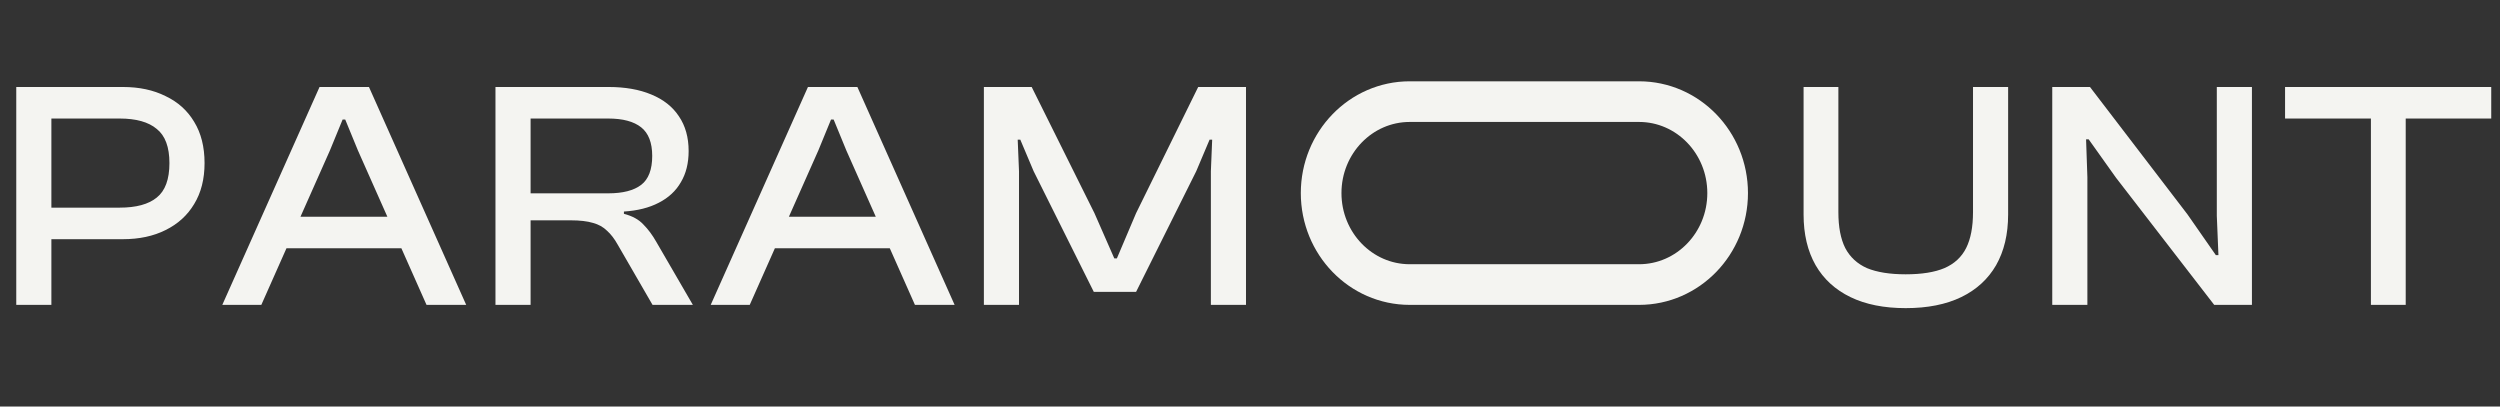
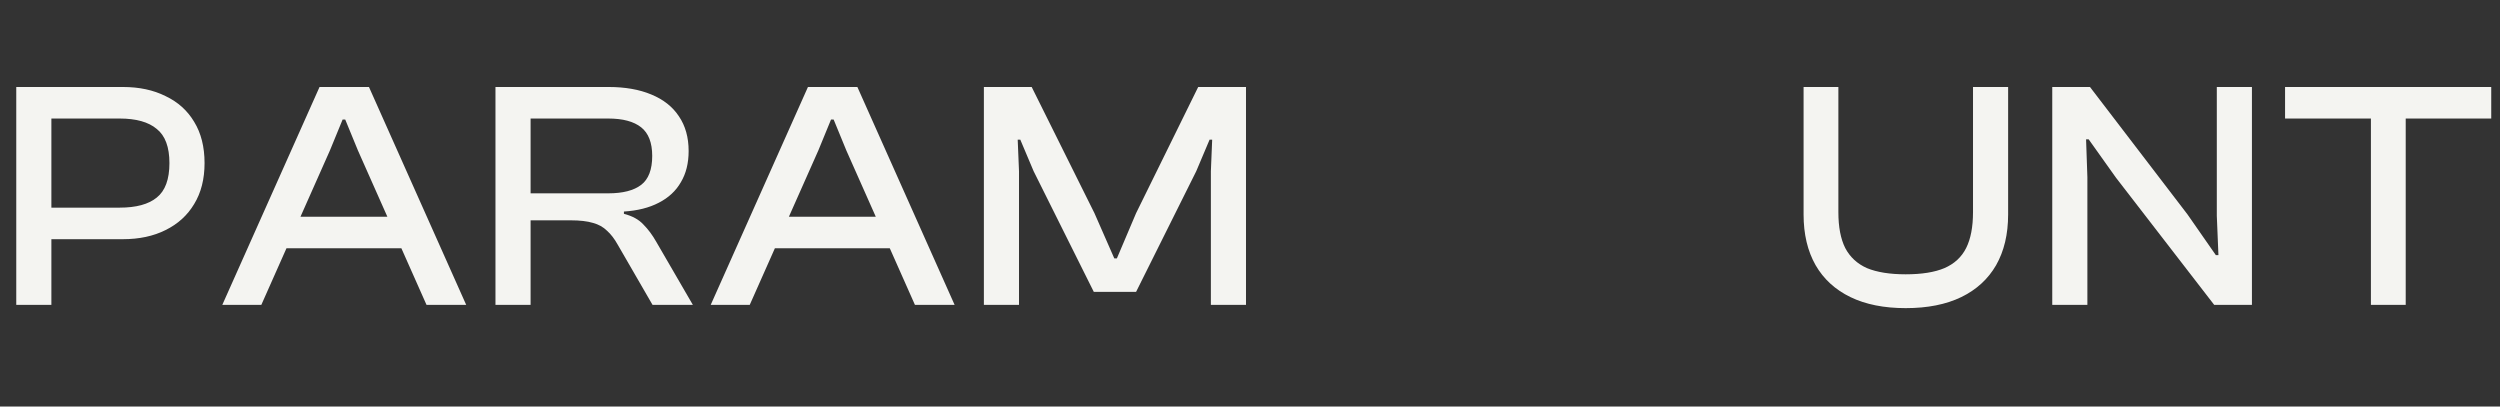
<svg xmlns="http://www.w3.org/2000/svg" width="123" height="20" viewBox="0 0 123 20" fill="none">
  <rect x="0" y="0" width="123" height="20" fill="#333333" stroke="none" />
  <path d="M6.048 11.768H1.456V10.216H5.888C6.699 10.216 7.307 10.051 7.712 9.72C8.128 9.389 8.336 8.824 8.336 8.024C8.336 7.235 8.128 6.675 7.712 6.344C7.307 6.003 6.699 5.832 5.888 5.832H1.456V4.28H6.048C6.848 4.28 7.547 4.429 8.144 4.728C8.752 5.016 9.221 5.437 9.552 5.992C9.893 6.547 10.064 7.224 10.064 8.024C10.064 8.813 9.893 9.485 9.552 10.04C9.221 10.595 8.752 11.021 8.144 11.32C7.547 11.619 6.848 11.768 6.048 11.768ZM2.528 15H0.8V4.28H2.528V15ZM12.857 15H10.937L15.721 4.28H18.153L22.937 15H20.985L17.609 7.4L16.985 5.88H16.857L16.233 7.4L12.857 15ZM20.457 12.216H13.305V10.664H20.457V12.216ZM26.105 15H24.377V4.28H29.945C30.756 4.28 31.454 4.403 32.041 4.648C32.638 4.893 33.092 5.251 33.401 5.72C33.721 6.189 33.881 6.76 33.881 7.432C33.881 8.029 33.753 8.541 33.497 8.968C33.252 9.395 32.889 9.731 32.409 9.976C31.939 10.221 31.369 10.365 30.697 10.408V10.52C31.113 10.627 31.433 10.803 31.657 11.048C31.892 11.283 32.105 11.571 32.297 11.912L34.089 15H32.105L30.393 12.04C30.233 11.752 30.057 11.523 29.865 11.352C29.683 11.171 29.454 11.043 29.177 10.968C28.899 10.883 28.532 10.84 28.073 10.84H26.105V15ZM26.105 5.832V9.512H29.929C30.643 9.512 31.182 9.373 31.545 9.096C31.907 8.819 32.089 8.344 32.089 7.672C32.089 7.021 31.907 6.552 31.545 6.264C31.182 5.976 30.643 5.832 29.929 5.832H26.105ZM36.887 15H34.967L39.751 4.28H42.183L46.967 15H45.015L41.639 7.4L41.015 5.88H40.887L40.263 7.4L36.887 15ZM44.487 12.216H37.335V10.664H44.487V12.216ZM50.135 15H48.407V4.28H50.759L53.847 10.488L54.823 12.712H54.951L55.895 10.488L58.951 4.28H61.303V15H59.575V8.424L59.639 6.872H59.511L58.855 8.424L55.895 14.36H53.815L50.855 8.424L50.199 6.872H50.071L50.135 8.424V15Z" fill="#F4F4F1" />
  <path d="M93.76 15.16C92.693 15.16 91.787 14.979 91.04 14.616C90.293 14.253 89.723 13.731 89.328 13.048C88.933 12.355 88.736 11.523 88.736 10.552V4.28H90.448V10.44C90.448 11.165 90.56 11.752 90.784 12.2C91.019 12.648 91.376 12.979 91.856 13.192C92.347 13.395 92.981 13.496 93.76 13.496C94.549 13.496 95.184 13.395 95.664 13.192C96.155 12.979 96.512 12.648 96.736 12.2C96.96 11.752 97.072 11.165 97.072 10.44V4.28H98.8V10.552C98.8 11.523 98.603 12.355 98.208 13.048C97.813 13.731 97.243 14.253 96.496 14.616C95.749 14.979 94.837 15.16 93.76 15.16ZM102.699 15H100.971V4.28H102.827L107.627 10.552L109.019 12.552H109.147L109.067 10.616V4.28H110.795V15H108.939L104.107 8.744L102.763 6.856H102.635L102.699 8.712V15ZM118.361 15H116.649V4.28H118.361V15ZM122.569 5.832H112.425V4.28H122.569V5.832Z" fill="#F4F4F1" />
-   <path d="M80.641 5H69.359C66.952 5 65 7.015 65 9.5C65 11.985 66.952 14 69.359 14H80.641C83.048 14 85 11.985 85 9.5C85 7.015 83.048 5 80.641 5Z" stroke="#F4F4F1" stroke-width="2" />
</svg>